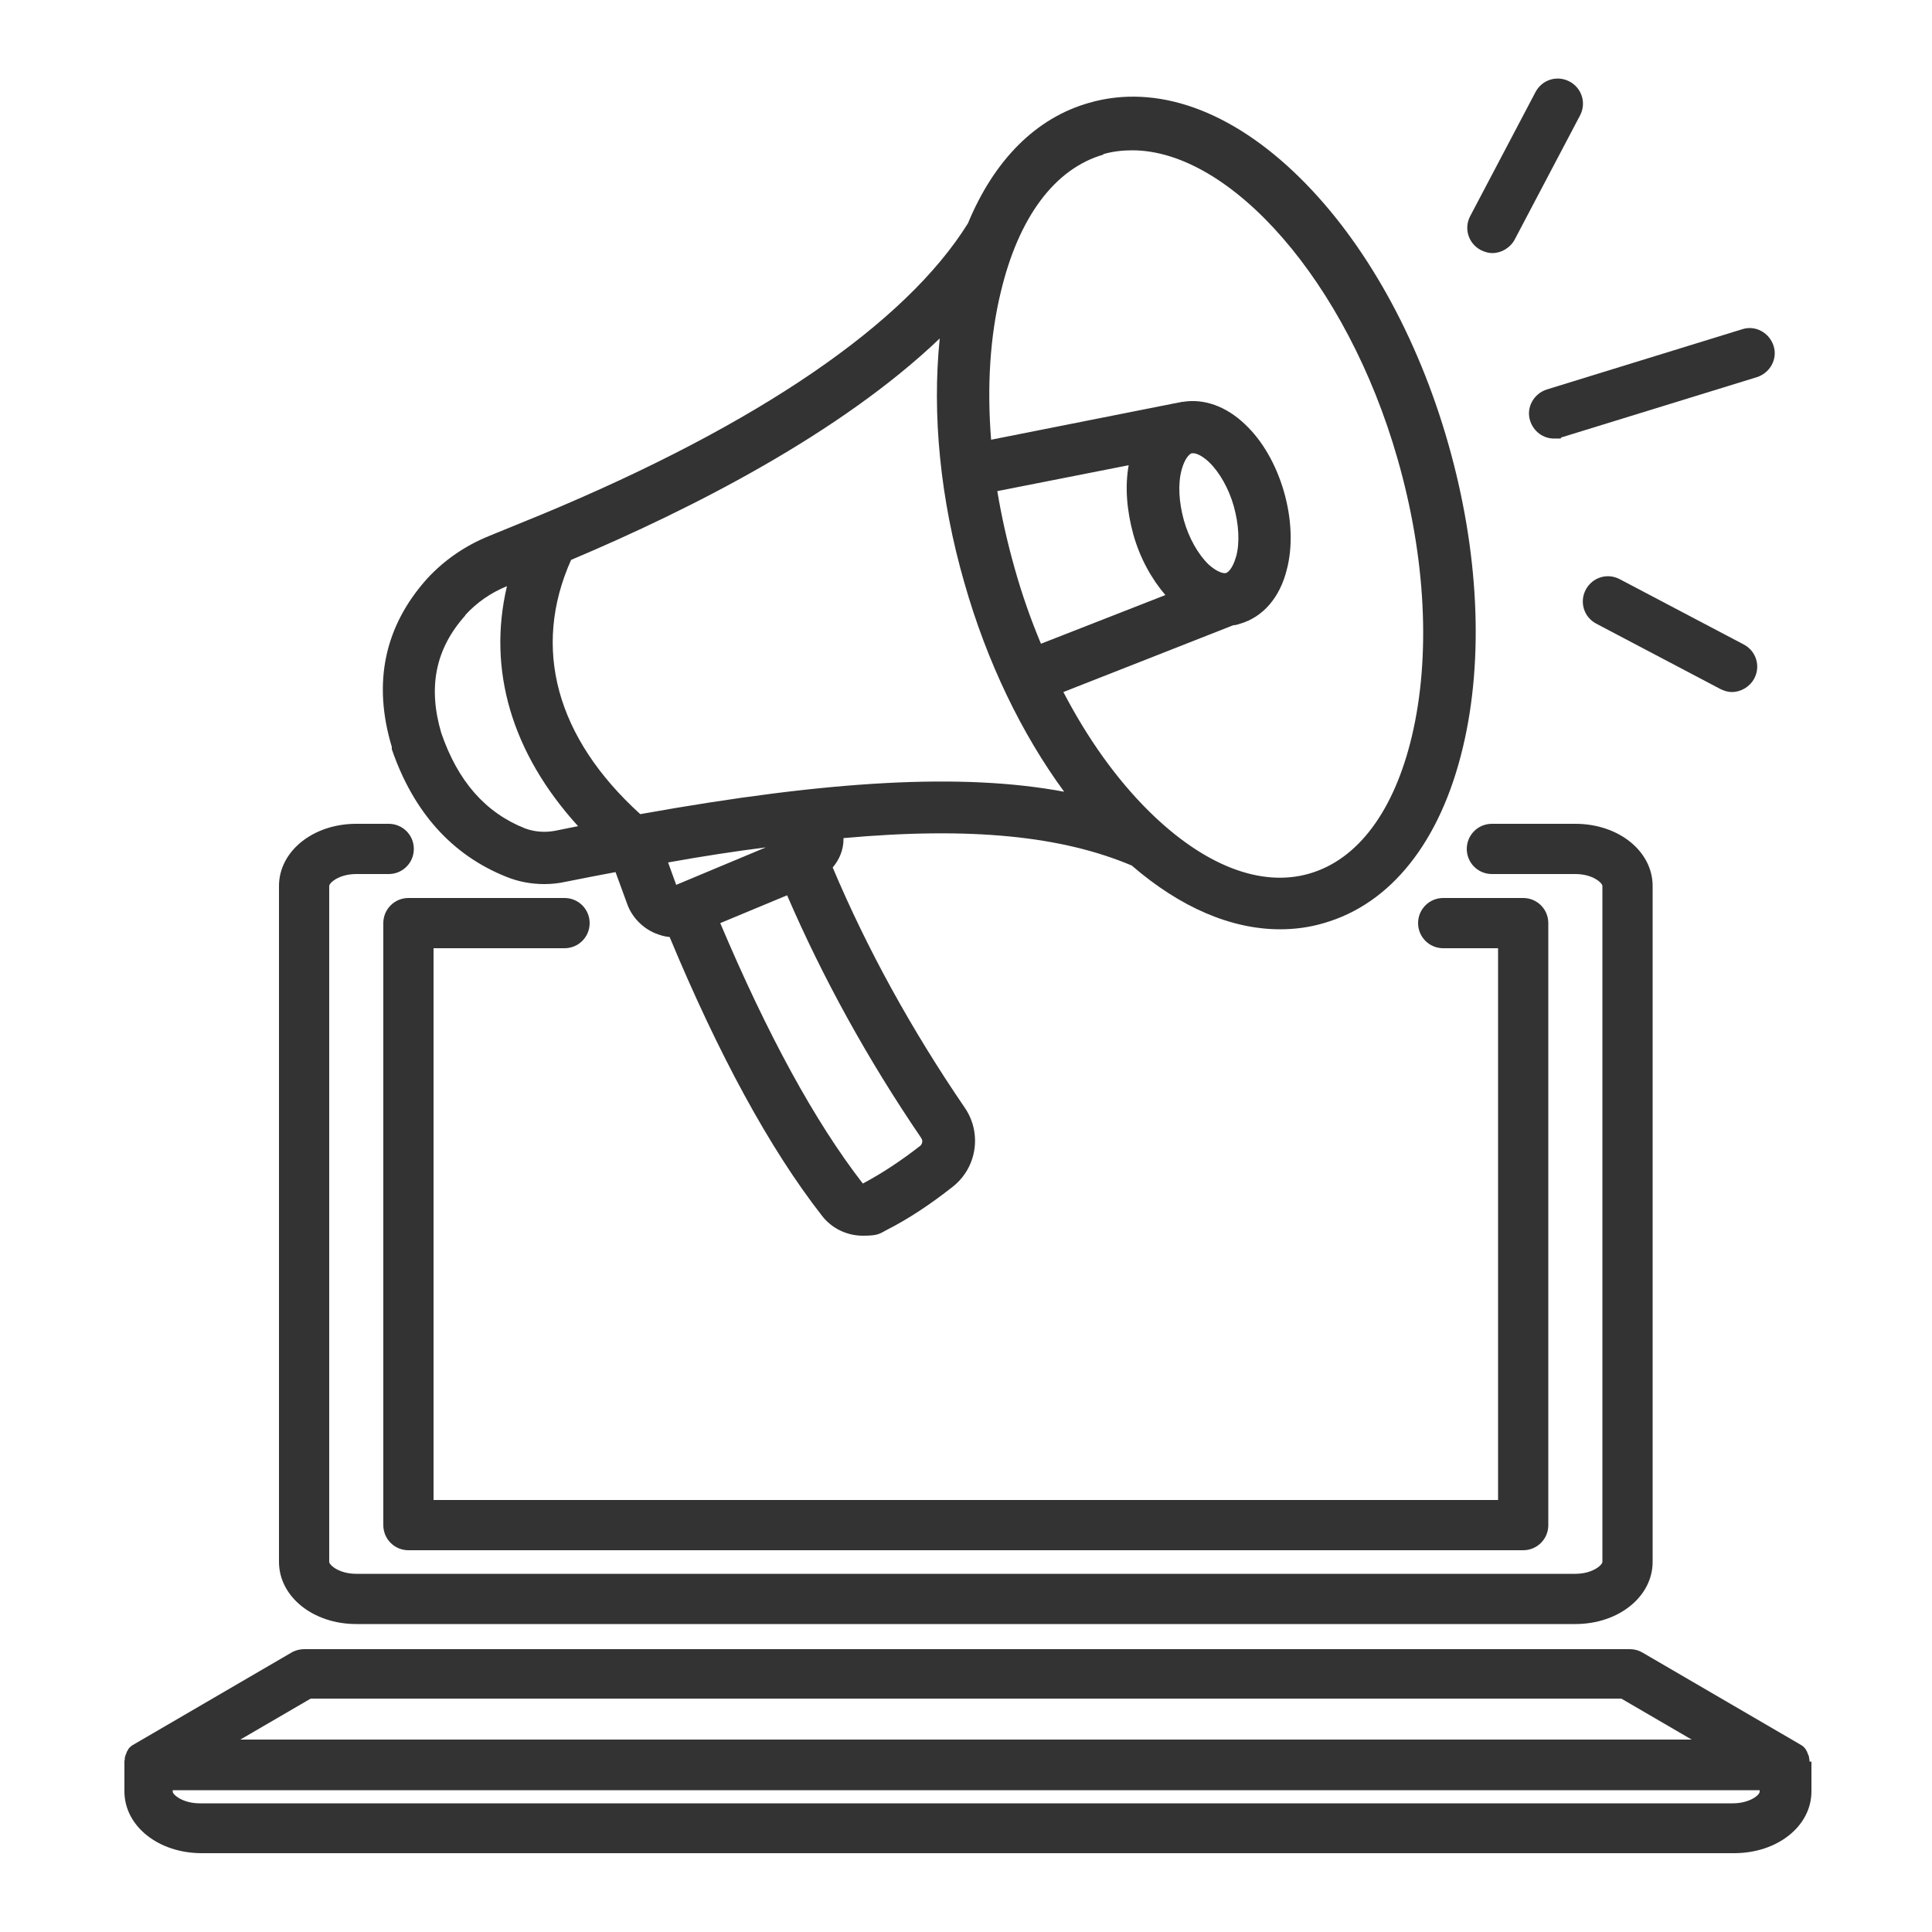
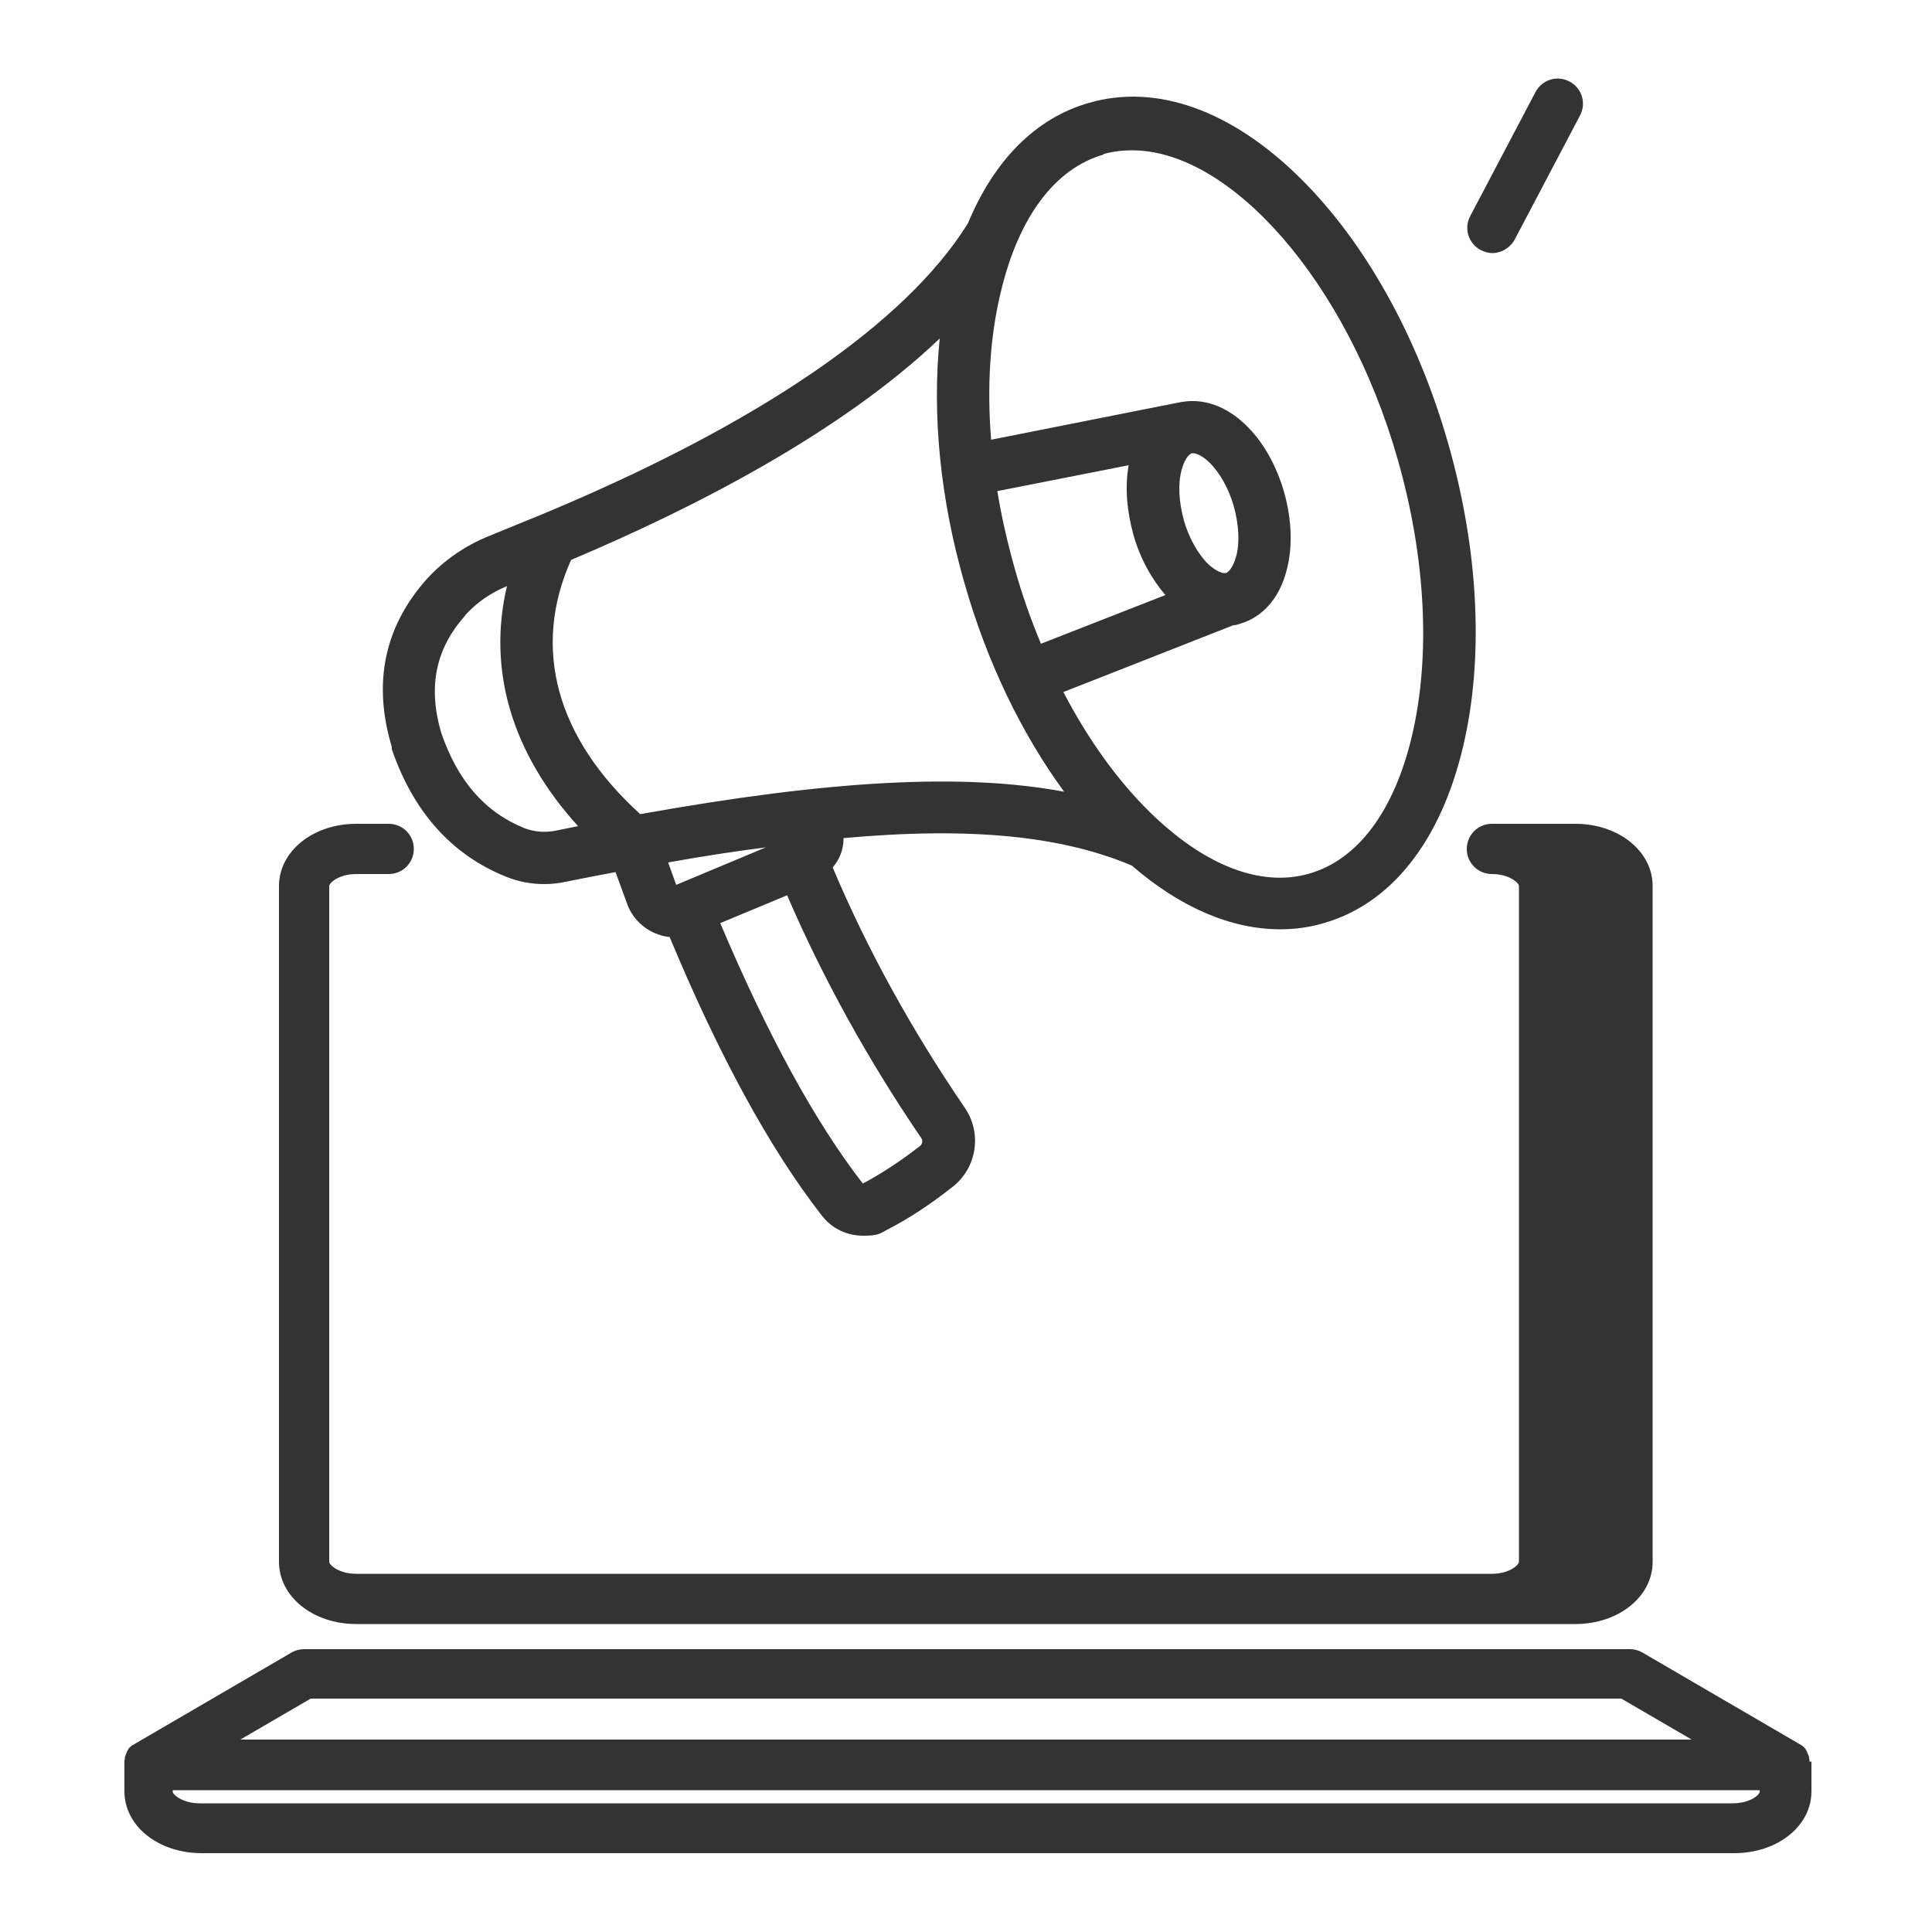
<svg xmlns="http://www.w3.org/2000/svg" version="1.1" viewBox="0 0 500 500">
  <defs>
    <style>
      .cls-1 {
        fill: #333;
      }
    </style>
  </defs>
  <g>
    <g id="_レイヤー_1" data-name="レイヤー_1">
      <g>
-         <path class="cls-1" d="M92.2,420.3h315.5c11.2,0,20-7.1,20-16.1v-174.9c0-9-8.8-16.1-20-16.1h-21.6c-3.6,0-6.5,2.9-6.5,6.5s2.9,6.5,6.5,6.5h21.6c4.5,0,7,2.3,7,3.1v174.9c0,.8-2.5,3.1-7,3.1H92.2c-4.5,0-7-2.3-7-3.1v-174.9c0-.8,2.5-3.1,7-3.1h8.4c3.6,0,6.5-2.9,6.5-6.5s-2.9-6.5-6.5-6.5h-8.4c-11.2,0-20,7.1-20,16.1v174.9c0,9,8.8,16.1,20,16.1Z" />
-         <path class="cls-1" d="M146.1,245.4c3.6,0,6.5-2.9,6.5-6.5s-2.9-6.5-6.5-6.5h-40.4c-3.6,0-6.5,2.9-6.5,6.5v155.8c0,3.6,2.9,6.5,6.5,6.5h288.5c3.6,0,6.5-2.9,6.5-6.5v-155.8c0-3.6-2.9-6.5-6.5-6.5h-20.7c-3.6,0-6.5,2.9-6.5,6.5s2.9,6.5,6.5,6.5h14.2v142.8H112.2v-142.8h33.9Z" />
+         <path class="cls-1" d="M92.2,420.3h315.5c11.2,0,20-7.1,20-16.1v-174.9c0-9-8.8-16.1-20-16.1h-21.6c-3.6,0-6.5,2.9-6.5,6.5s2.9,6.5,6.5,6.5c4.5,0,7,2.3,7,3.1v174.9c0,.8-2.5,3.1-7,3.1H92.2c-4.5,0-7-2.3-7-3.1v-174.9c0-.8,2.5-3.1,7-3.1h8.4c3.6,0,6.5-2.9,6.5-6.5s-2.9-6.5-6.5-6.5h-8.4c-11.2,0-20,7.1-20,16.1v174.9c0,9,8.8,16.1,20,16.1Z" />
        <path class="cls-1" d="M468.3,455.9c0,0,0-.1,0-.2,0-.2,0-.4-.1-.6,0,0,0-.1,0-.2,0-.2-.1-.5-.2-.7,0,0,0,0,0,0-.1-.2-.2-.5-.3-.7,0,0,0,0,0-.1-.1-.2-.2-.3-.3-.5,0,0,0-.1-.1-.2-.1-.2-.3-.3-.4-.5,0,0,0,0,0,0-.2-.2-.4-.3-.6-.5,0,0-.1,0-.2-.1-.2-.1-.3-.2-.5-.3,0,0,0,0,0,0l-40.5-23.6c-1-.6-2.1-.9-3.3-.9H78.7c-1.1,0-2.3.3-3.3.9l-40.5,23.6s0,0,0,0c-.2.1-.3.2-.5.3,0,0-.1,0-.2.1-.2.2-.4.3-.6.5,0,0,0,0,0,0-.2.2-.3.3-.4.5,0,0,0,.1-.1.2-.1.2-.2.3-.3.5,0,0,0,0,0,.1-.1.2-.2.5-.3.7,0,0,0,0,0,0,0,.2-.2.5-.2.7,0,0,0,.1,0,.2,0,.2,0,.4-.1.6,0,0,0,.1,0,.2,0,.3,0,.5,0,.8v6.9c0,9,8.8,16,20,16h396.6c11.2,0,20-7,20-16v-6.9c0-.3,0-.5,0-.8ZM80.5,439.6h339.1l18.2,10.6H62.2l18.2-10.6ZM448.3,466.7H51.7c-4.5,0-7-2.3-7-3v-.4h410.7v.4c0,.8-2.5,3-7,3Z" />
        <path class="cls-1" d="M101.4,193.9c5.6,16.3,15.6,27.4,29.6,33,3.2,1.3,6.5,1.9,9.9,1.9,1.8,0,3.7-.2,5.5-.6,4.4-.9,8.7-1.7,12.9-2.5l3,8.2c1.2,3.4,3.9,6.2,7.2,7.6,1.2.5,2.5.9,3.8,1,12.7,30.5,25.9,54.8,39.4,72.1,2.6,3.4,6.6,5.2,10.6,5.2s4.3-.5,6.2-1.5c5.7-2.9,11.4-6.7,17.1-11.2,6.2-4.9,7.6-13.8,3.1-20.4-13.8-20.2-25.3-41.1-34.2-62.2,1.7-2,2.8-4.5,2.8-7.4v-.2c33.2-3,56.6-.5,74.6,7.1,12.6,10.9,25.8,16.5,38.4,16.5,3.8,0,7.6-.5,11.3-1.6,17.4-5,30.2-21.1,36-45.5,5.5-23,4.1-50.9-3.8-78.6-7.9-27.7-21.5-52.1-38.3-68.7-17.8-17.6-37.2-24.5-54.6-19.5-13.8,3.9-24.6,14.8-31.4,31.2-16.1,25.9-54.2,52-110.2,75.3-4.4,1.8-9,3.7-13.7,5.6-6.2,2.5-11.7,6.3-16.1,11.1-11,12.3-14.1,26.9-9.1,43.5v.2ZM238.2,296.5c-5,3.9-10,7.2-14.9,9.8-12.5-16.1-24.8-38.8-36.9-67.4l17.3-7.2c9.2,21.3,20.8,42.4,34.7,62.8.5.7.3,1.6-.3,2.1ZM175,229l-2.1-5.8c8.9-1.6,17.4-2.9,25.3-3.9l-23.2,9.7ZM285.5,39.9c2.4-.7,4.9-1,7.5-1,25.5,0,55.6,34,68.7,79.9,7.3,25.5,8.6,51,3.7,71.7-4.6,19.4-14,32-26.6,35.6-12.5,3.6-27.2-2.1-41.4-16.1-8.4-8.3-15.9-18.8-22.2-30.9l44-17.3c.6,0,1.2-.2,1.8-.4,5.8-1.7,10.2-6.7,12-13.9,1.6-6,1.3-13.2-.7-20.2-2-7-5.6-13.3-10.1-17.5-4.9-4.7-10.7-6.7-16.1-5.8,0,0-.2,0-.2,0l-49.4,9.8c-1.1-13.7-.3-26.7,2.5-38.2,4.6-19.4,14-32,26.6-35.6ZM319.9,144c-.7,2.6-1.8,4-2.6,4.3-.8.2-2.5-.4-4.5-2.2-2.7-2.6-5.1-6.8-6.4-11.4-1.3-4.7-1.6-9.4-.6-13.1.7-2.6,1.8-4,2.6-4.3.1,0,.2,0,.4,0,.9,0,2.4.7,4.1,2.3,2.7,2.6,5.1,6.8,6.4,11.4,1.3,4.7,1.6,9.4.6,13.1ZM293.3,138.3c1.7,6.1,4.7,11.5,8.3,15.7l-32.2,12.6c-2.6-6.2-4.9-12.7-6.8-19.5-1.9-6.7-3.4-13.4-4.5-20l34-6.7c-1,5.5-.5,11.7,1.2,17.9ZM243.2,87.6c-2,19.6.1,41.5,6.4,63.3,5.8,20.4,14.8,39,25.8,54-26.2-4.9-60.7-3-109.7,5.8-21.8-19.8-28.1-43-17.9-65.8,31.5-13.3,69.7-32.8,95.4-57.3ZM120.4,159.2c2.9-3.2,6.6-5.8,10.8-7.5-5.1,21.6,1.2,43.2,18.4,62.1-1.9.4-3.9.8-5.9,1.2-2.7.5-5.3.3-7.8-.6-10.3-4.1-17.4-12.2-21.7-24.7-3.5-11.9-1.5-21.8,6.2-30.4Z" />
-         <path class="cls-1" d="M396,108.9c.9,2.8,3.4,4.6,6.2,4.6s1.3,0,1.9-.3l50.6-15.6c3.4-1.1,5.4-4.7,4.3-8.1s-4.7-5.4-8.1-4.3l-50.6,15.6c-3.4,1.1-5.4,4.7-4.3,8.1Z" />
        <path class="cls-1" d="M383.2,64.7c1,.5,2,.8,3,.8,2.3,0,4.6-1.3,5.8-3.5l16.9-32.1c1.7-3.2.5-7.1-2.7-8.8-3.2-1.7-7.1-.5-8.8,2.7l-16.9,32.1c-1.7,3.2-.5,7.1,2.7,8.8Z" />
-         <path class="cls-1" d="M419.2,149.9c-3.2-1.7-7.1-.5-8.8,2.7-1.7,3.2-.5,7.1,2.7,8.8l32.1,16.9c1,.5,2,.8,3,.8,2.3,0,4.6-1.3,5.8-3.5,1.7-3.2.5-7.1-2.7-8.8l-32.1-16.9Z" />
      </g>
    </g>
  </g>
</svg>